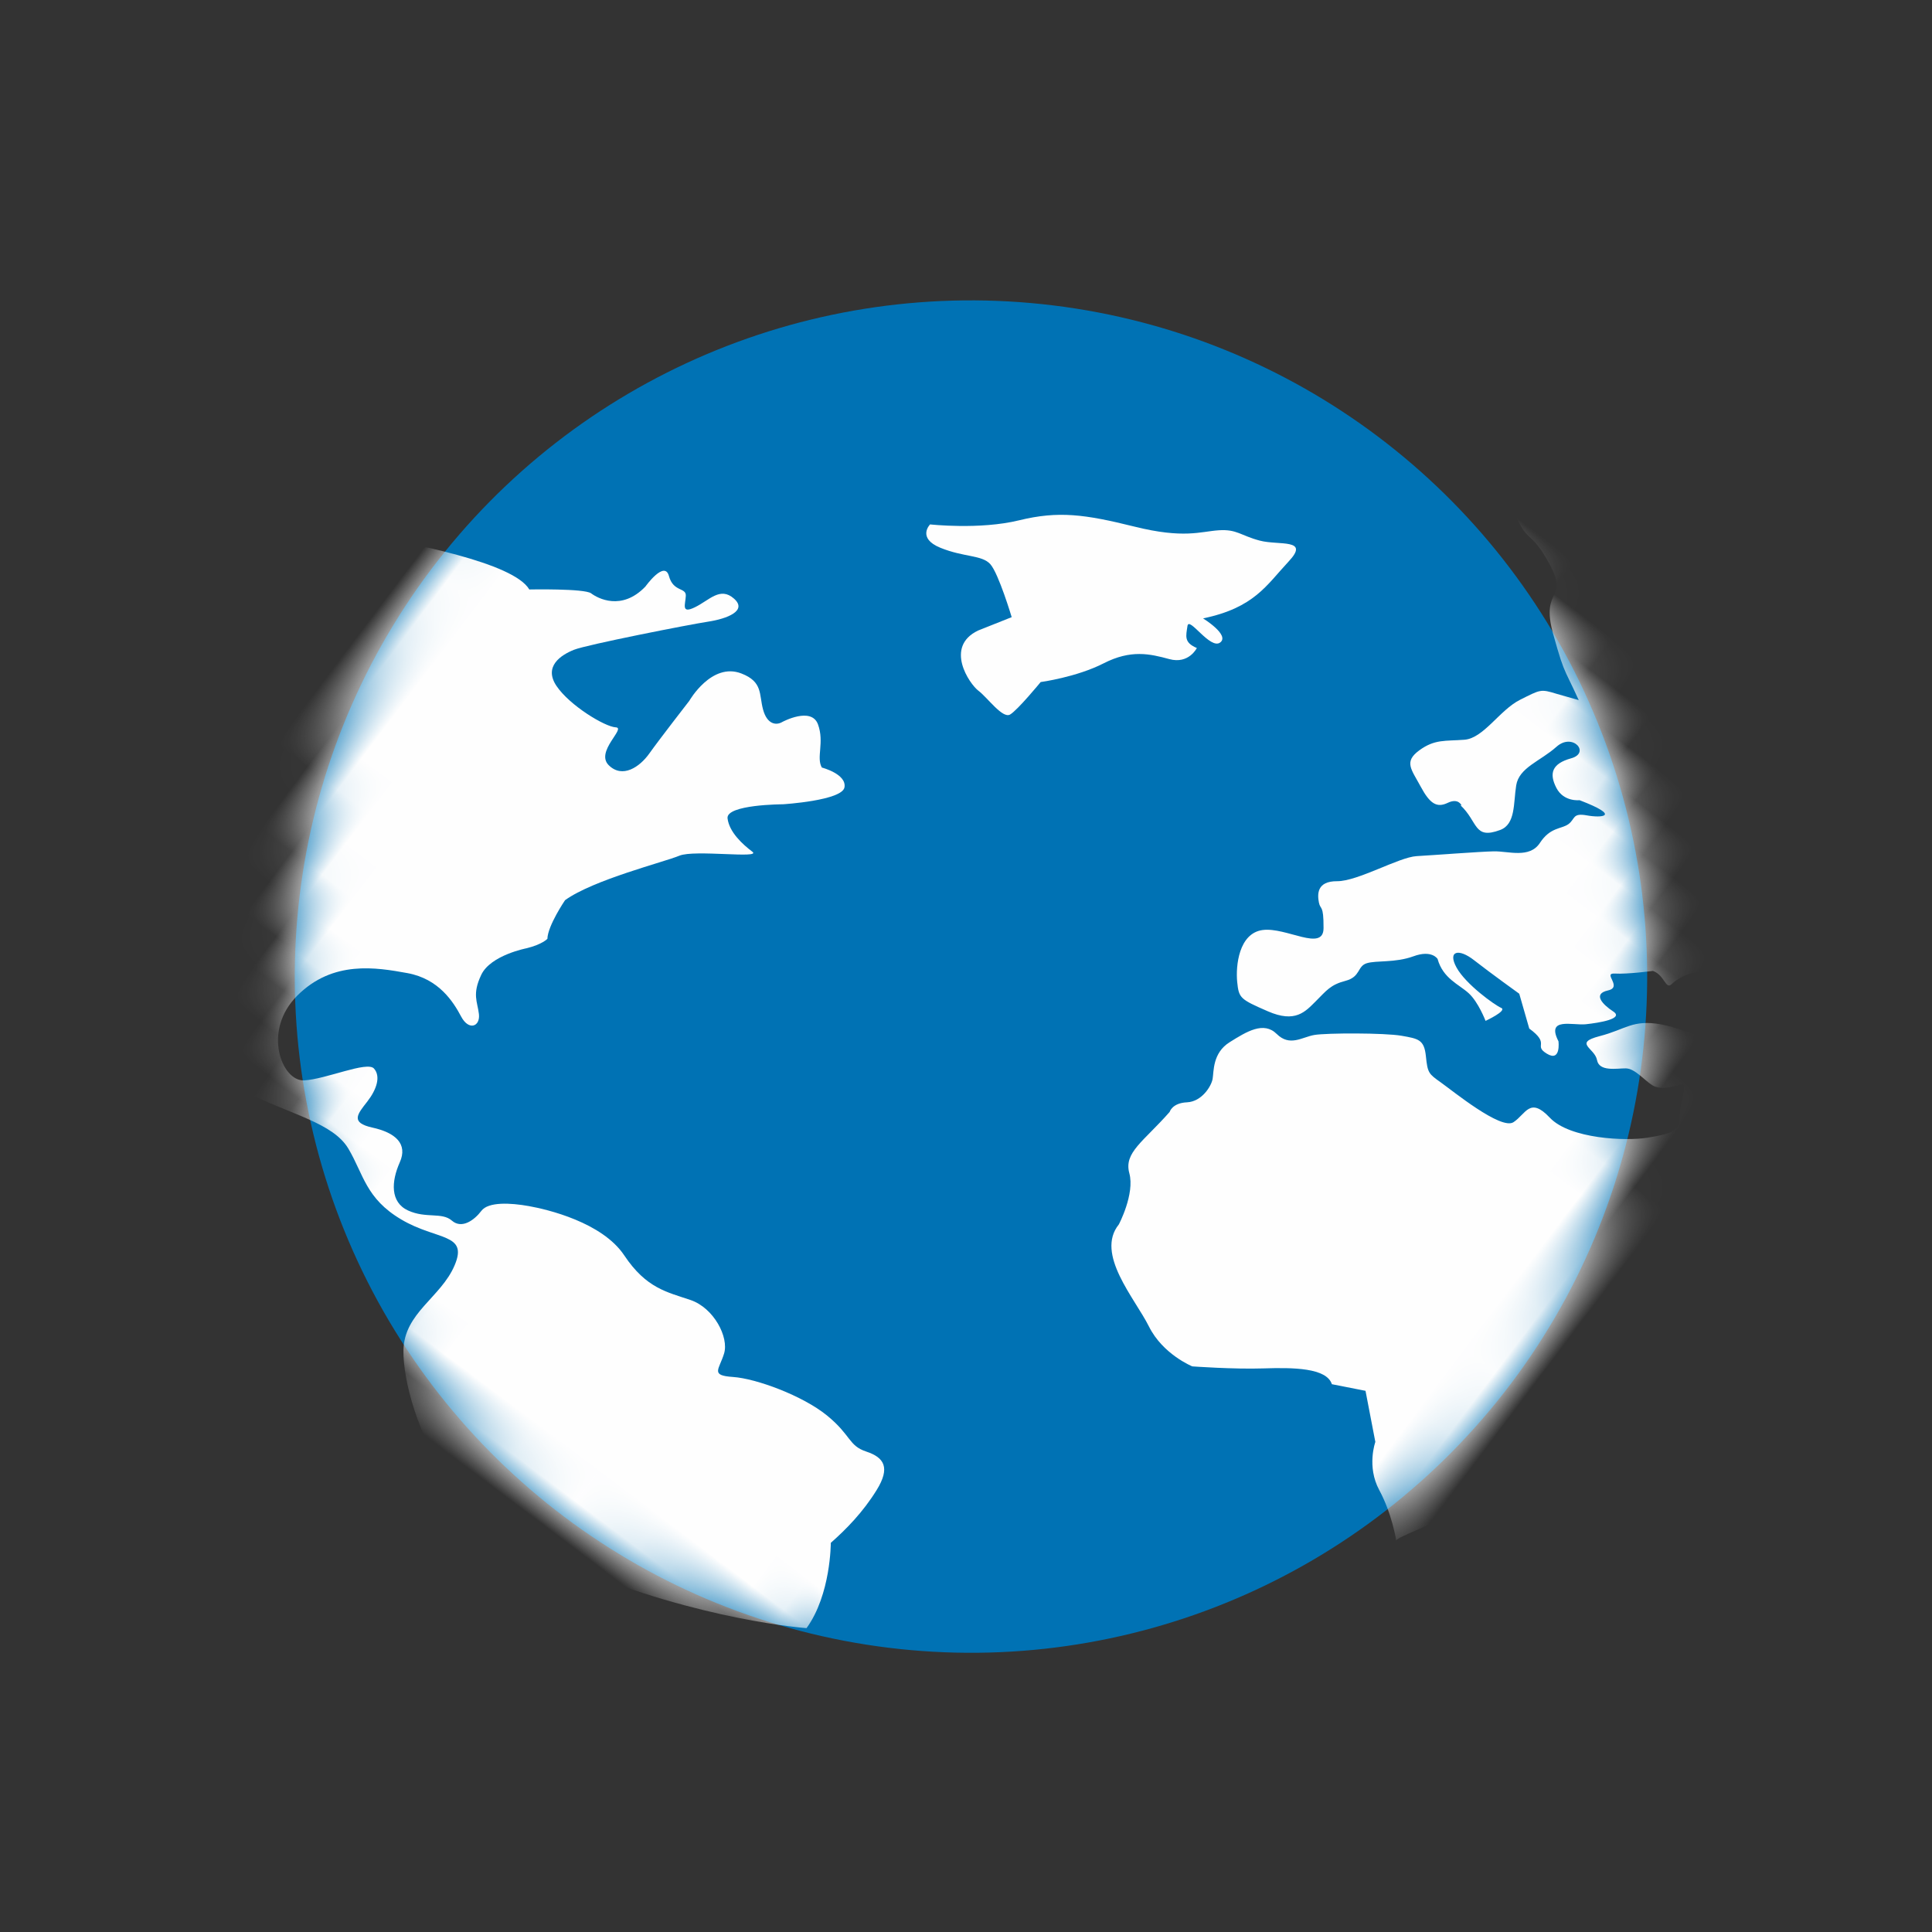
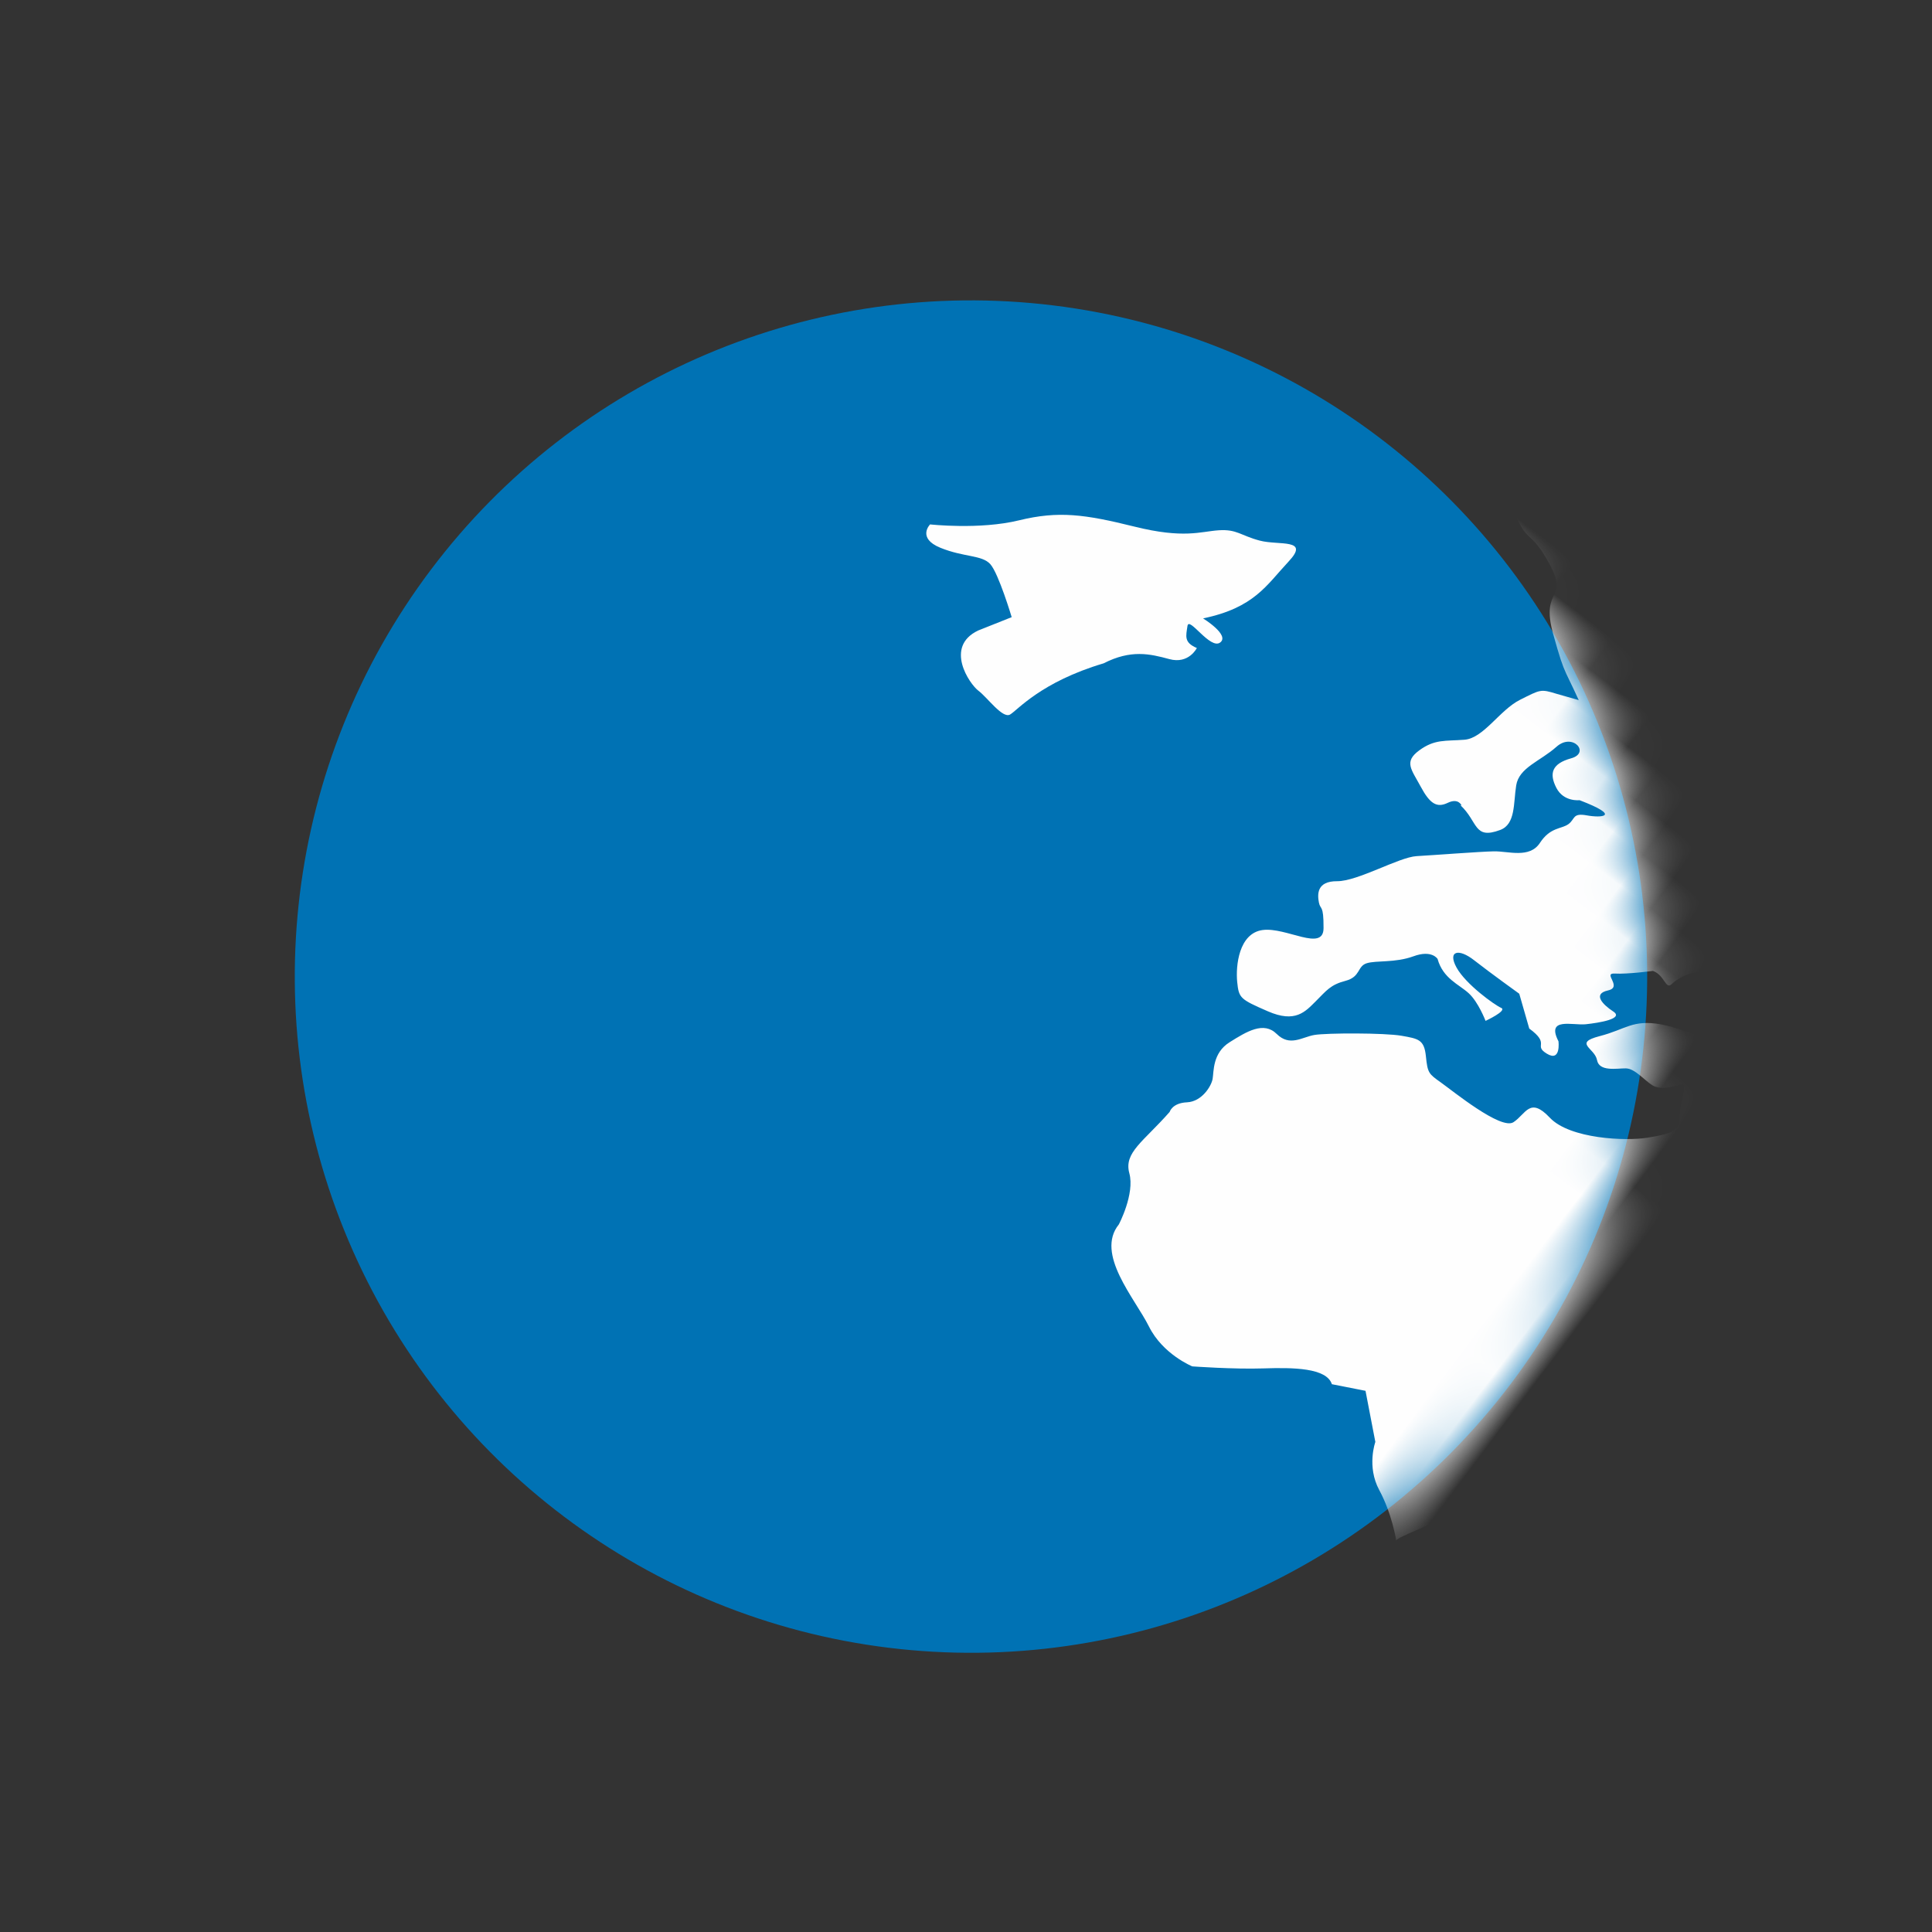
<svg xmlns="http://www.w3.org/2000/svg" xmlns:xlink="http://www.w3.org/1999/xlink" width="50px" height="50px" viewBox="0 0 50 50" version="1.1">
  <rect x="0" y="0" width="50" height="50" fill="#333333" stroke="none" />
  <title>Group 3</title>
  <defs>
    <circle id="path-1" cx="17.5" cy="17.5" r="17.5" />
  </defs>
  <g id="Page-1" stroke="none" stroke-width="1" fill="none" fill-rule="evenodd">
    <g id="Caresoft-Logo-snow" transform="translate(-114, -5)">
      <g id="Group" transform="translate(7.121, 5.766)">
        <g id="Group-2" transform="translate(132.008, 24.508) rotate(37) translate(-132.008, -24.508) translate(114.508, 7.008)">
          <g id="Group-3" transform="translate(0, -0)">
            <mask id="mask-2" fill="white">
              <use xlink:href="#path-1" />
            </mask>
            <use id="Mask" fill="#0072B4" xlink:href="#path-1" />
            <g mask="url(#mask-2)" fill="#FEFEFE">
              <g transform="translate(-4.751, -2.472)">
                <path d="M30.72,0.212 C30.445,0.212 30.125,0.229 29.786,0.28 C28.782,0.434 28.106,1.051 28.106,1.051 C28.107,1.051 27.596,1.513 27.097,1.513 C26.843,1.513 26.338,1.436 26.022,1.436 C25.706,1.436 25.58,1.513 26.086,1.821 C27.097,2.432 26.759,1.975 27.776,2.432 C28.782,2.9 27.938,3.048 28.95,3.825 C29.956,4.595 29.623,4.281 30.972,5.052 C32.076,5.683 31.932,6.212 32.401,6.212 C32.503,6.212 32.637,6.186 32.819,6.13 C33.02,6.071 33.208,6.053 33.374,6.053 C33.502,6.053 33.616,6.063 33.716,6.075 C33.811,6.086 33.893,6.095 33.955,6.095 C34.168,6.095 34.169,5.981 33.836,5.36 C33.156,4.127 32.993,4.281 32.819,3.67 C32.762,3.463 32.8,3.394 32.894,3.394 C33.082,3.394 33.495,3.67 33.836,3.67 C34.335,3.67 35.172,3.67 35.172,3.67 C35.172,3.67 36.189,3.048 35.514,2.432 C34.841,1.821 34.335,1.97 33.836,1.513 C33.325,1.051 31.646,0.28 31.646,0.28 C31.646,0.28 31.271,0.212 30.72,0.212" id="Fill-2" />
-                 <path d="M0.123,24.795 C0.123,24.795 1.232,24.742 1.496,26.396 C1.496,26.396 2.443,26.567 2.5,26.925 C2.556,27.284 1.91,27.108 1.942,27.358 C1.973,27.607 2.123,27.905 1.979,28.239 C1.835,28.574 1.734,30.161 2.305,30.745 C2.876,31.329 4.4,31.621 4.97,31.815 C5.541,32.01 6.362,32.514 6.732,32.892 C7.102,33.269 7.736,33.908 9.052,33.658 C10.369,33.408 11.347,32.934 12.063,33.226 C12.777,33.519 13.198,33.986 14.263,33.865 C15.33,33.744 15.856,33.099 16.075,33.981 C16.296,34.863 15.768,35.75 16.345,36.541 C16.781,37.138 17.988,38.116 19.374,38.523 C19.824,38.656 20.563,38.914 21.022,38.833 C22.933,38.499 23.266,38.369 23.266,38.369 C26.704,37.488 29,36 29,36 C28.981,34.926 28.173,33.859 28.173,33.859 C28.28,33.337 28.361,32.724 28.298,32.051 C28.236,31.377 27.948,31.262 27.485,31.42 C27.023,31.577 26.922,31.317 26.109,31.286 C25.295,31.256 24.07,31.626 23.568,31.954 C23.068,32.281 23.169,32.02 23.018,31.607 C22.868,31.195 22.098,30.825 21.491,31.025 C20.884,31.225 20.396,31.474 19.428,31.135 C18.457,30.794 17.118,31.383 16.687,31.602 C16.256,31.82 15.78,32.142 15.78,32.439 C15.78,32.736 15.666,33.125 15.323,33.101 C14.98,33.076 14.76,33.464 14.259,33.574 C13.758,33.683 13.46,33.234 13.339,32.712 C13.222,32.19 12.777,32.166 12.233,32.415 C11.689,32.664 11.713,32.367 11.72,31.96 C11.726,31.554 11.607,31.225 11.345,31.171 C11.083,31.116 10.518,32.142 10.081,32.506 C9.643,32.87 8.441,32.142 8.623,30.856 C8.805,29.569 9.812,29.048 10.55,28.677 C11.288,28.307 11.945,28.556 12.334,28.738 C12.72,28.92 12.889,28.647 12.665,28.411 C12.439,28.174 12.214,28.113 12.101,27.561 C11.989,27.008 12.627,26.305 12.627,26.305 C12.889,25.983 12.908,25.789 12.908,25.789 C12.709,25.51 12.671,24.715 12.671,24.715 C12.94,23.848 14.129,22.379 14.341,22.015 C14.555,21.651 16.099,20.796 15.787,20.796 C15.474,20.796 15.005,20.753 14.755,20.493 C14.504,20.231 15.68,19.34 15.68,19.34 C15.68,19.34 16.851,18.338 16.688,18.029 C16.526,17.72 15.913,17.974 15.913,17.974 C15.637,17.859 15.581,17.416 15.162,17.143 C14.742,16.87 14.386,17.647 14.386,17.647 C14.318,17.817 14.111,17.938 13.792,17.689 C13.473,17.441 13.36,17.119 12.785,17.283 C11.987,17.509 12.134,18.66 12.134,18.66 C12.134,18.66 12.115,19.94 12.128,20.371 C12.14,20.802 11.965,21.312 11.471,21.245 C10.976,21.178 11.257,20.196 11.027,20.353 C10.795,20.511 9.732,20.62 9.156,20.42 C8.581,20.22 8.768,19.71 8.956,19.4 C9.144,19.091 10.945,17.083 11.29,16.73 C11.634,16.378 11.941,15.887 11.465,15.851 C10.99,15.814 10.983,16.263 10.795,16.634 C10.608,17.004 10.552,16.725 10.426,16.543 C10.301,16.36 10.113,16.664 9.769,16.397 C9.425,16.13 9.447,16.981 9.447,16.981 C9.341,17.864 8.644,17.967 8.431,17.967 C8.217,17.967 7.093,18.85 7.093,18.85 C6.344,18.538 3.936,19.732 2.598,20.406 C1.26,21.081 0.03,21.621 0.03,21.621 C0.03,21.621 -0.08,23.307 0.123,24.795" id="Fill-3" />
-                 <path d="M14.363,11.263 C14.363,11.263 15.474,10.605 16.139,9.792 C16.804,8.979 17.404,8.644 18.618,8.127 C19.833,7.611 20.063,7.198 20.42,6.889 C20.779,6.579 20.958,6.656 21.43,6.463 C21.904,6.269 22.441,5.624 22.351,6.449 C22.262,7.276 22.364,7.934 21.469,8.954 C21.469,8.954 22.287,8.876 22.198,9.186 C22.109,9.496 21.136,9.121 21.265,9.354 C21.392,9.586 21.444,9.753 21.802,9.663 C21.802,9.663 21.891,10.128 21.405,10.321 C20.919,10.515 20.459,10.721 20.114,11.431 C19.769,12.141 19.104,12.799 19.104,12.799 C19.104,12.799 19.065,13.741 18.977,13.948 C18.887,14.154 18.247,13.948 17.954,13.948 C17.66,13.948 16.56,13.573 17.008,12.709 L17.494,11.909 C17.494,11.909 16.547,11.212 16.228,11.147 C15.909,11.083 15.576,11.418 14.938,11.586 C14.298,11.754 14.362,11.263 14.363,11.263" id="Fill-4" />
+                 <path d="M14.363,11.263 C14.363,11.263 15.474,10.605 16.139,9.792 C16.804,8.979 17.404,8.644 18.618,8.127 C19.833,7.611 20.063,7.198 20.42,6.889 C20.779,6.579 20.958,6.656 21.43,6.463 C21.904,6.269 22.441,5.624 22.351,6.449 C22.262,7.276 22.364,7.934 21.469,8.954 C21.469,8.954 22.287,8.876 22.198,9.186 C22.109,9.496 21.136,9.121 21.265,9.354 C21.392,9.586 21.444,9.753 21.802,9.663 C21.802,9.663 21.891,10.128 21.405,10.321 C20.919,10.515 20.459,10.721 20.114,11.431 C19.104,12.799 19.065,13.741 18.977,13.948 C18.887,14.154 18.247,13.948 17.954,13.948 C17.66,13.948 16.56,13.573 17.008,12.709 L17.494,11.909 C17.494,11.909 16.547,11.212 16.228,11.147 C15.909,11.083 15.576,11.418 14.938,11.586 C14.298,11.754 14.362,11.263 14.363,11.263" id="Fill-4" />
                <path d="M29.728,8.796 C29.728,8.796 29.542,8.679 29.399,8.955 C29.256,9.233 29.047,9.254 28.586,9.041 C28.124,8.828 27.849,8.796 27.992,8.317 C28.135,7.838 28.388,7.721 28.761,7.391 C29.135,7.061 29.025,6.231 29.289,5.698 C29.553,5.166 29.542,5.155 29.949,5.007 C30.355,4.858 31.642,4.325 32.191,4.187 C32.741,4.049 33.763,3.921 33.071,4.443 C33.071,4.443 32.707,4.613 33.027,4.794 C33.345,4.974 33.929,5.23 33.873,4.708 C33.818,4.187 33.95,4.155 34.433,3.761 C34.918,3.368 35.675,2.697 35.675,2.697 C35.675,2.697 36.104,2.622 36.324,2.537 C36.544,2.452 36.687,1.952 36.896,1.749 C37.104,1.547 37.423,1.377 37.709,1.388 C37.995,1.399 38.654,1.558 38.478,1.249 C38.302,0.94 37.621,0.93 38.117,0.536 C38.61,0.142 38.963,0.59 39.358,0.877 C39.753,1.164 40.205,0.919 39.864,0.536 C39.784,0.447 39.247,0.128 39.234,0.029 C39.215,-0.106 40.742,0.092 42.519,3.534 C47.897,13.59 39.819,24.495 39.819,25 C39.819,25 39.321,24.517 38.688,24.227 C38.055,23.937 37.856,23.292 37.856,23.292 L36.857,22.389 L36.059,22.776 C35.692,22.519 34.994,23.035 34.395,23.518 C33.796,24.001 32.897,24.581 32.897,24.581 C32.898,24.581 32.103,24.794 31.378,24.432 C30.651,24.07 29.135,23.772 29.167,22.793 C29.168,22.793 29.025,21.909 28.585,21.569 C28.146,21.228 28.388,20.696 28.465,19.674 C28.465,19.674 28.377,19.451 28.674,19.206 C28.97,18.961 28.926,18.493 28.838,18.322 C28.751,18.152 28.431,17.79 28.619,17.3 C28.806,16.811 28.993,16.332 29.464,16.396 C29.937,16.46 30.036,16.066 30.256,15.832 C30.476,15.598 31.674,14.693 32.07,14.49 C32.466,14.288 32.598,14.214 32.894,14.533 C33.191,14.853 33.224,14.853 33.609,14.842 C33.994,14.831 35.598,14.895 35.731,14.533 C35.862,14.171 35.664,13.745 36.412,13.873 C37.159,14.001 38.358,13.17 38.742,12.766 C39.127,12.361 39.325,12.138 39.094,11.84 C38.864,11.543 38.732,10.967 38.599,11.148 C38.468,11.329 38.269,11.584 38.027,11.606 C37.786,11.627 37.401,11.531 37.215,11.67 C37.028,11.808 36.72,12.159 36.489,11.946 C36.258,11.733 35.731,11.968 36.17,11.414 C36.611,10.861 36.588,10.552 37.258,10.212 C37.929,9.871 39.142,9.736 38.874,9.254 C38.71,8.955 38.039,8.998 37.446,8.892 C37.446,8.892 37.159,8.913 37.226,8.647 C37.291,8.38 36.907,8.833 36.852,9.211 C36.818,9.435 36.566,9.136 36.258,9.233 C36.258,9.233 35.785,9.7 35.511,9.882 C35.236,10.063 35.895,10.031 35.631,10.339 C35.368,10.648 35.731,10.712 36.071,10.69 C36.412,10.669 35.95,11.148 35.699,11.383 C35.445,11.617 34.762,11.851 35.401,12.159 C35.401,12.159 35.785,12.553 35.356,12.596 C34.928,12.639 35.301,12.34 34.599,12.351 L33.85,11.787 C33.85,11.787 32.916,11.808 32.399,11.798 C31.884,11.787 31.696,12.021 32.147,12.223 C32.598,12.426 33.521,12.404 33.697,12.361 C33.873,12.319 33.576,12.873 33.576,12.873 C33.576,12.873 33.137,12.596 32.796,12.564 C32.454,12.532 32.037,12.66 31.62,12.34 C31.62,12.34 31.356,12.234 31.081,12.66 C30.806,13.085 30.377,13.319 30.223,13.532 C30.07,13.745 30.311,13.905 30.059,14.225 C29.806,14.544 29.817,14.724 29.762,15.108 C29.707,15.491 29.685,15.885 28.926,16.066 C28.167,16.247 28.124,16.247 27.838,15.938 C27.553,15.63 27.113,14.906 27.552,14.469 C27.992,14.033 29.157,13.979 28.783,13.479 C28.41,12.979 28.442,13.16 28.288,13.022 C28.135,12.883 27.904,12.617 28.333,12.298 C28.762,11.978 29.234,10.84 29.586,10.541 C29.937,10.244 30.806,9.477 31.103,9.243 C31.4,9.008 31.96,8.839 31.928,8.348 C31.895,7.859 32.157,7.731 32.224,7.518 C32.29,7.306 32.125,7.221 32.466,7.05 C32.807,6.88 33.224,6.518 32.081,6.848 C32.081,6.848 31.784,7.135 31.41,6.954 C31.037,6.773 30.937,6.528 31.256,6.113 C31.576,5.698 30.883,5.55 30.773,6.103 C30.663,6.657 30.322,7.114 30.542,7.529 C30.762,7.944 31.136,8.338 30.905,8.7 C30.509,9.321 30.322,8.87 29.696,8.807 L29.728,8.796 Z" id="Fill-5" />
              </g>
            </g>
          </g>
        </g>
      </g>
    </g>
  </g>
</svg>